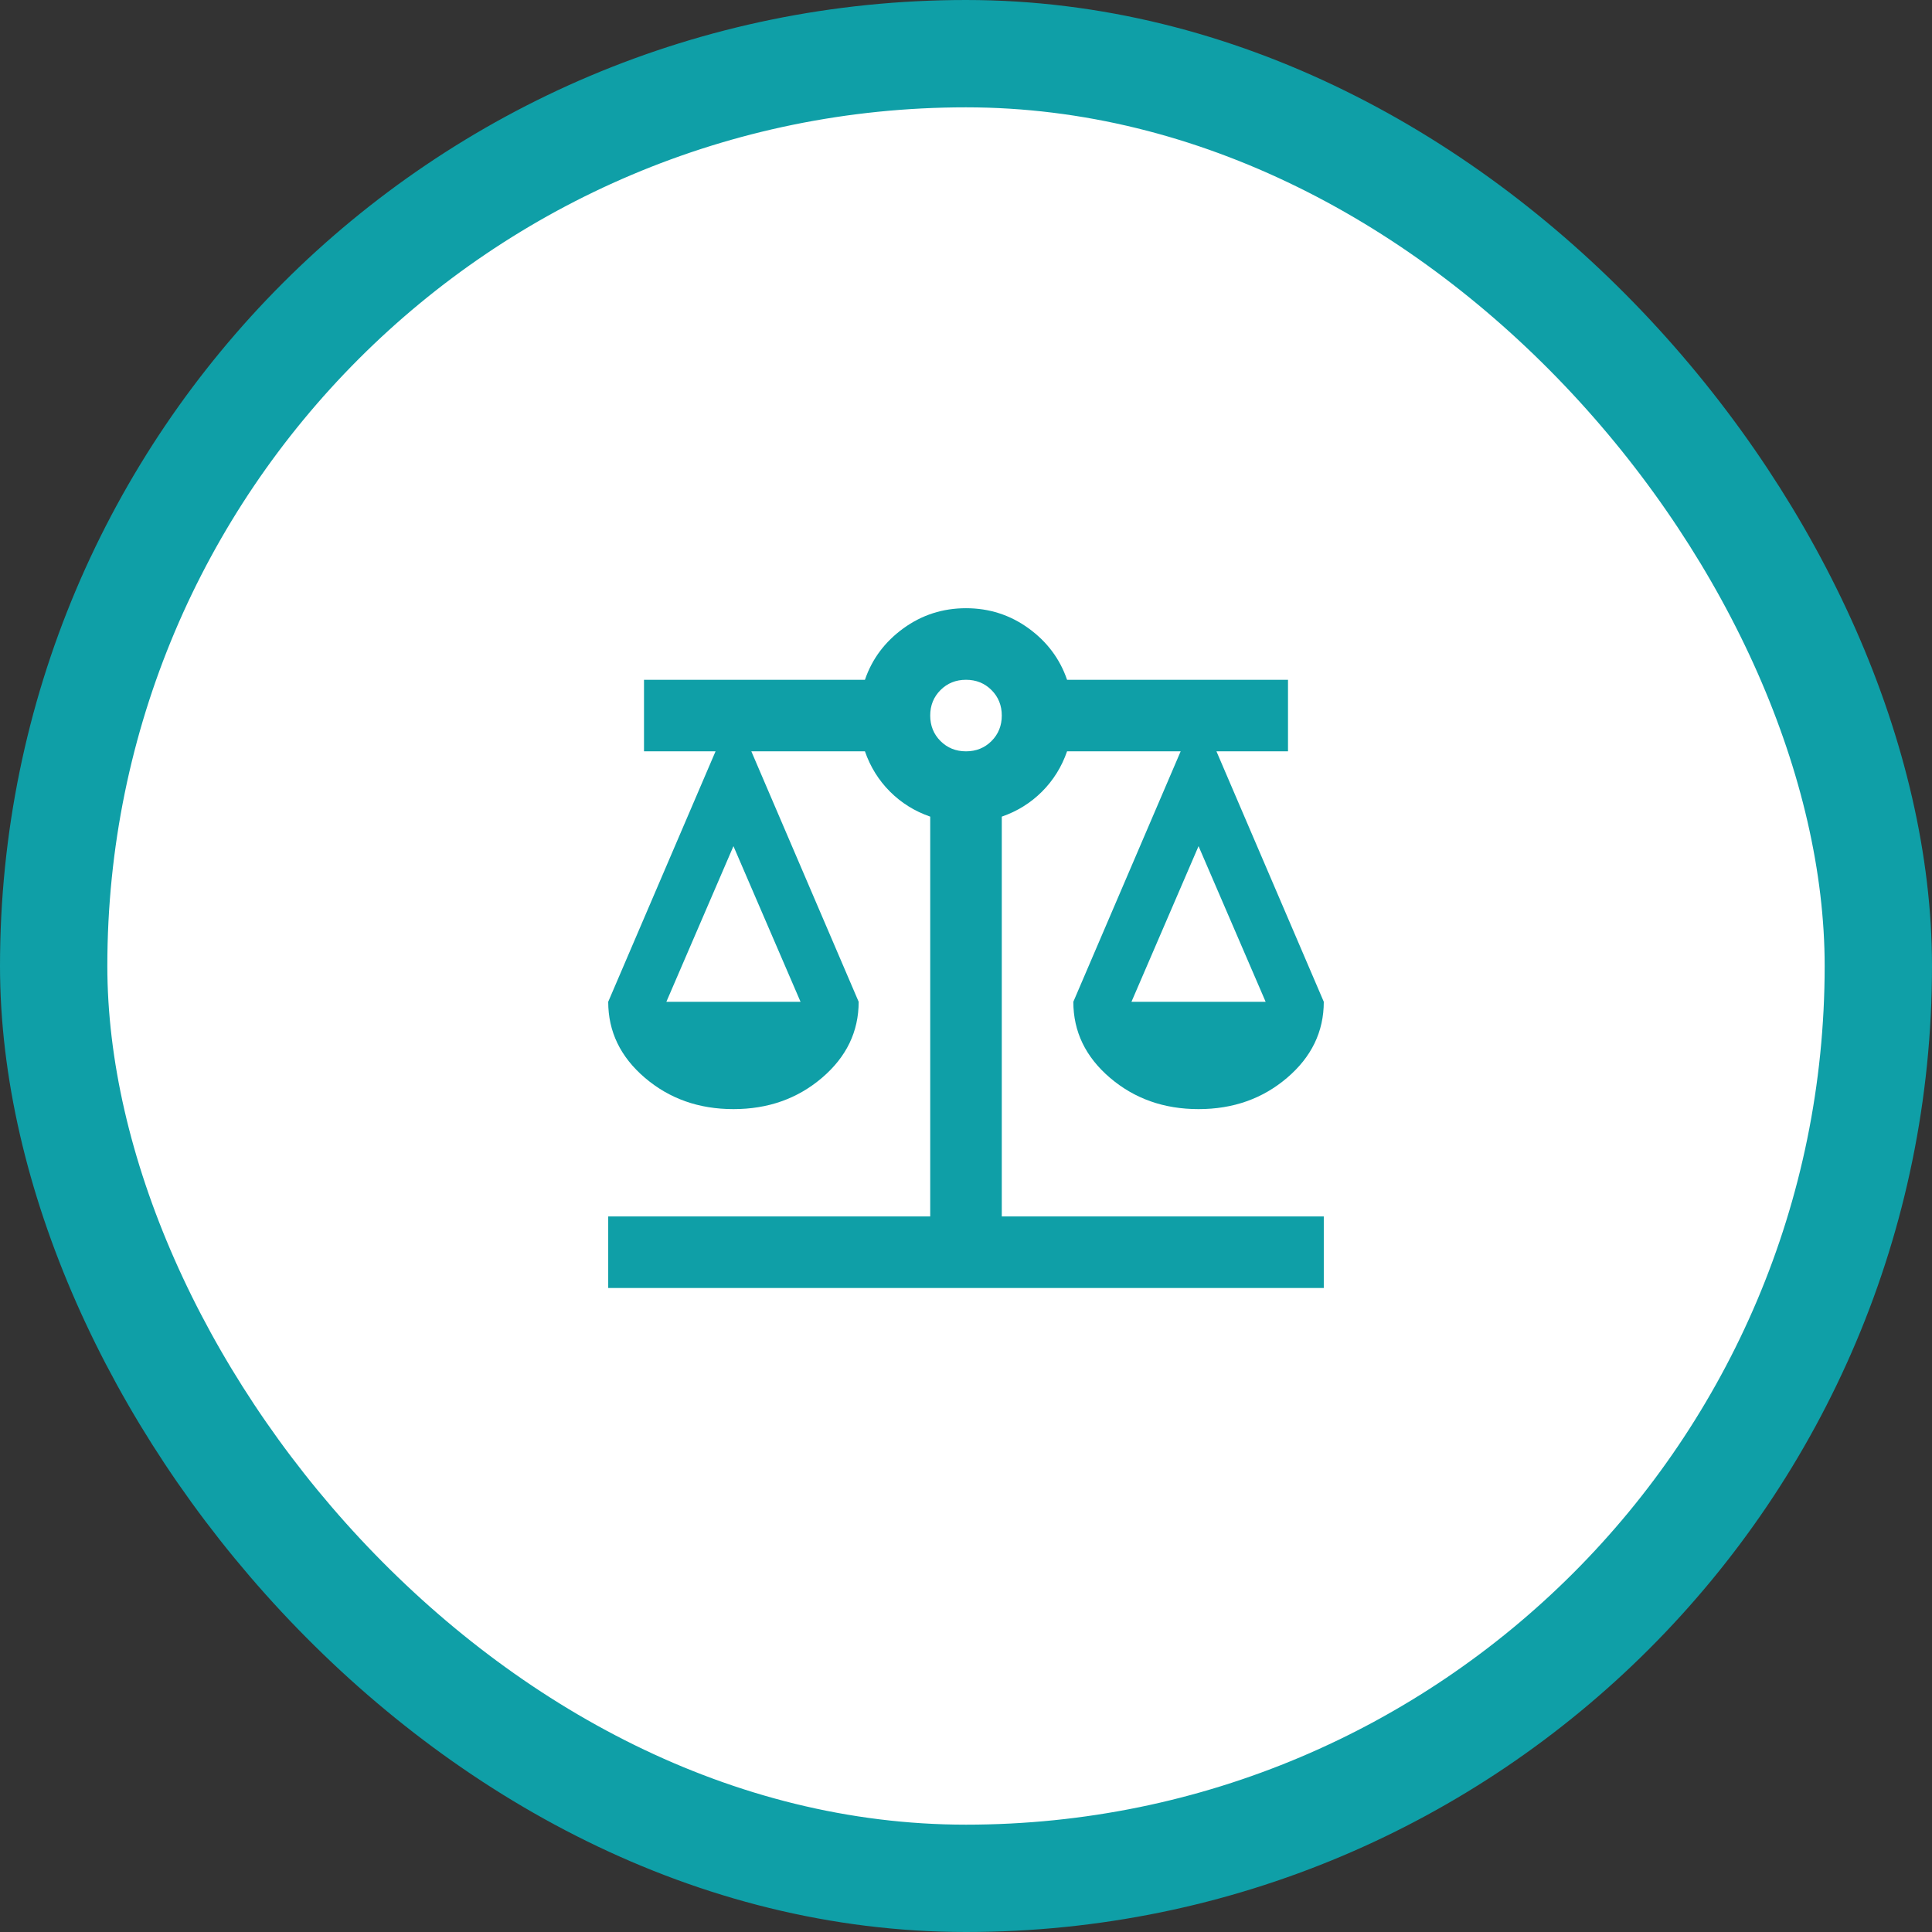
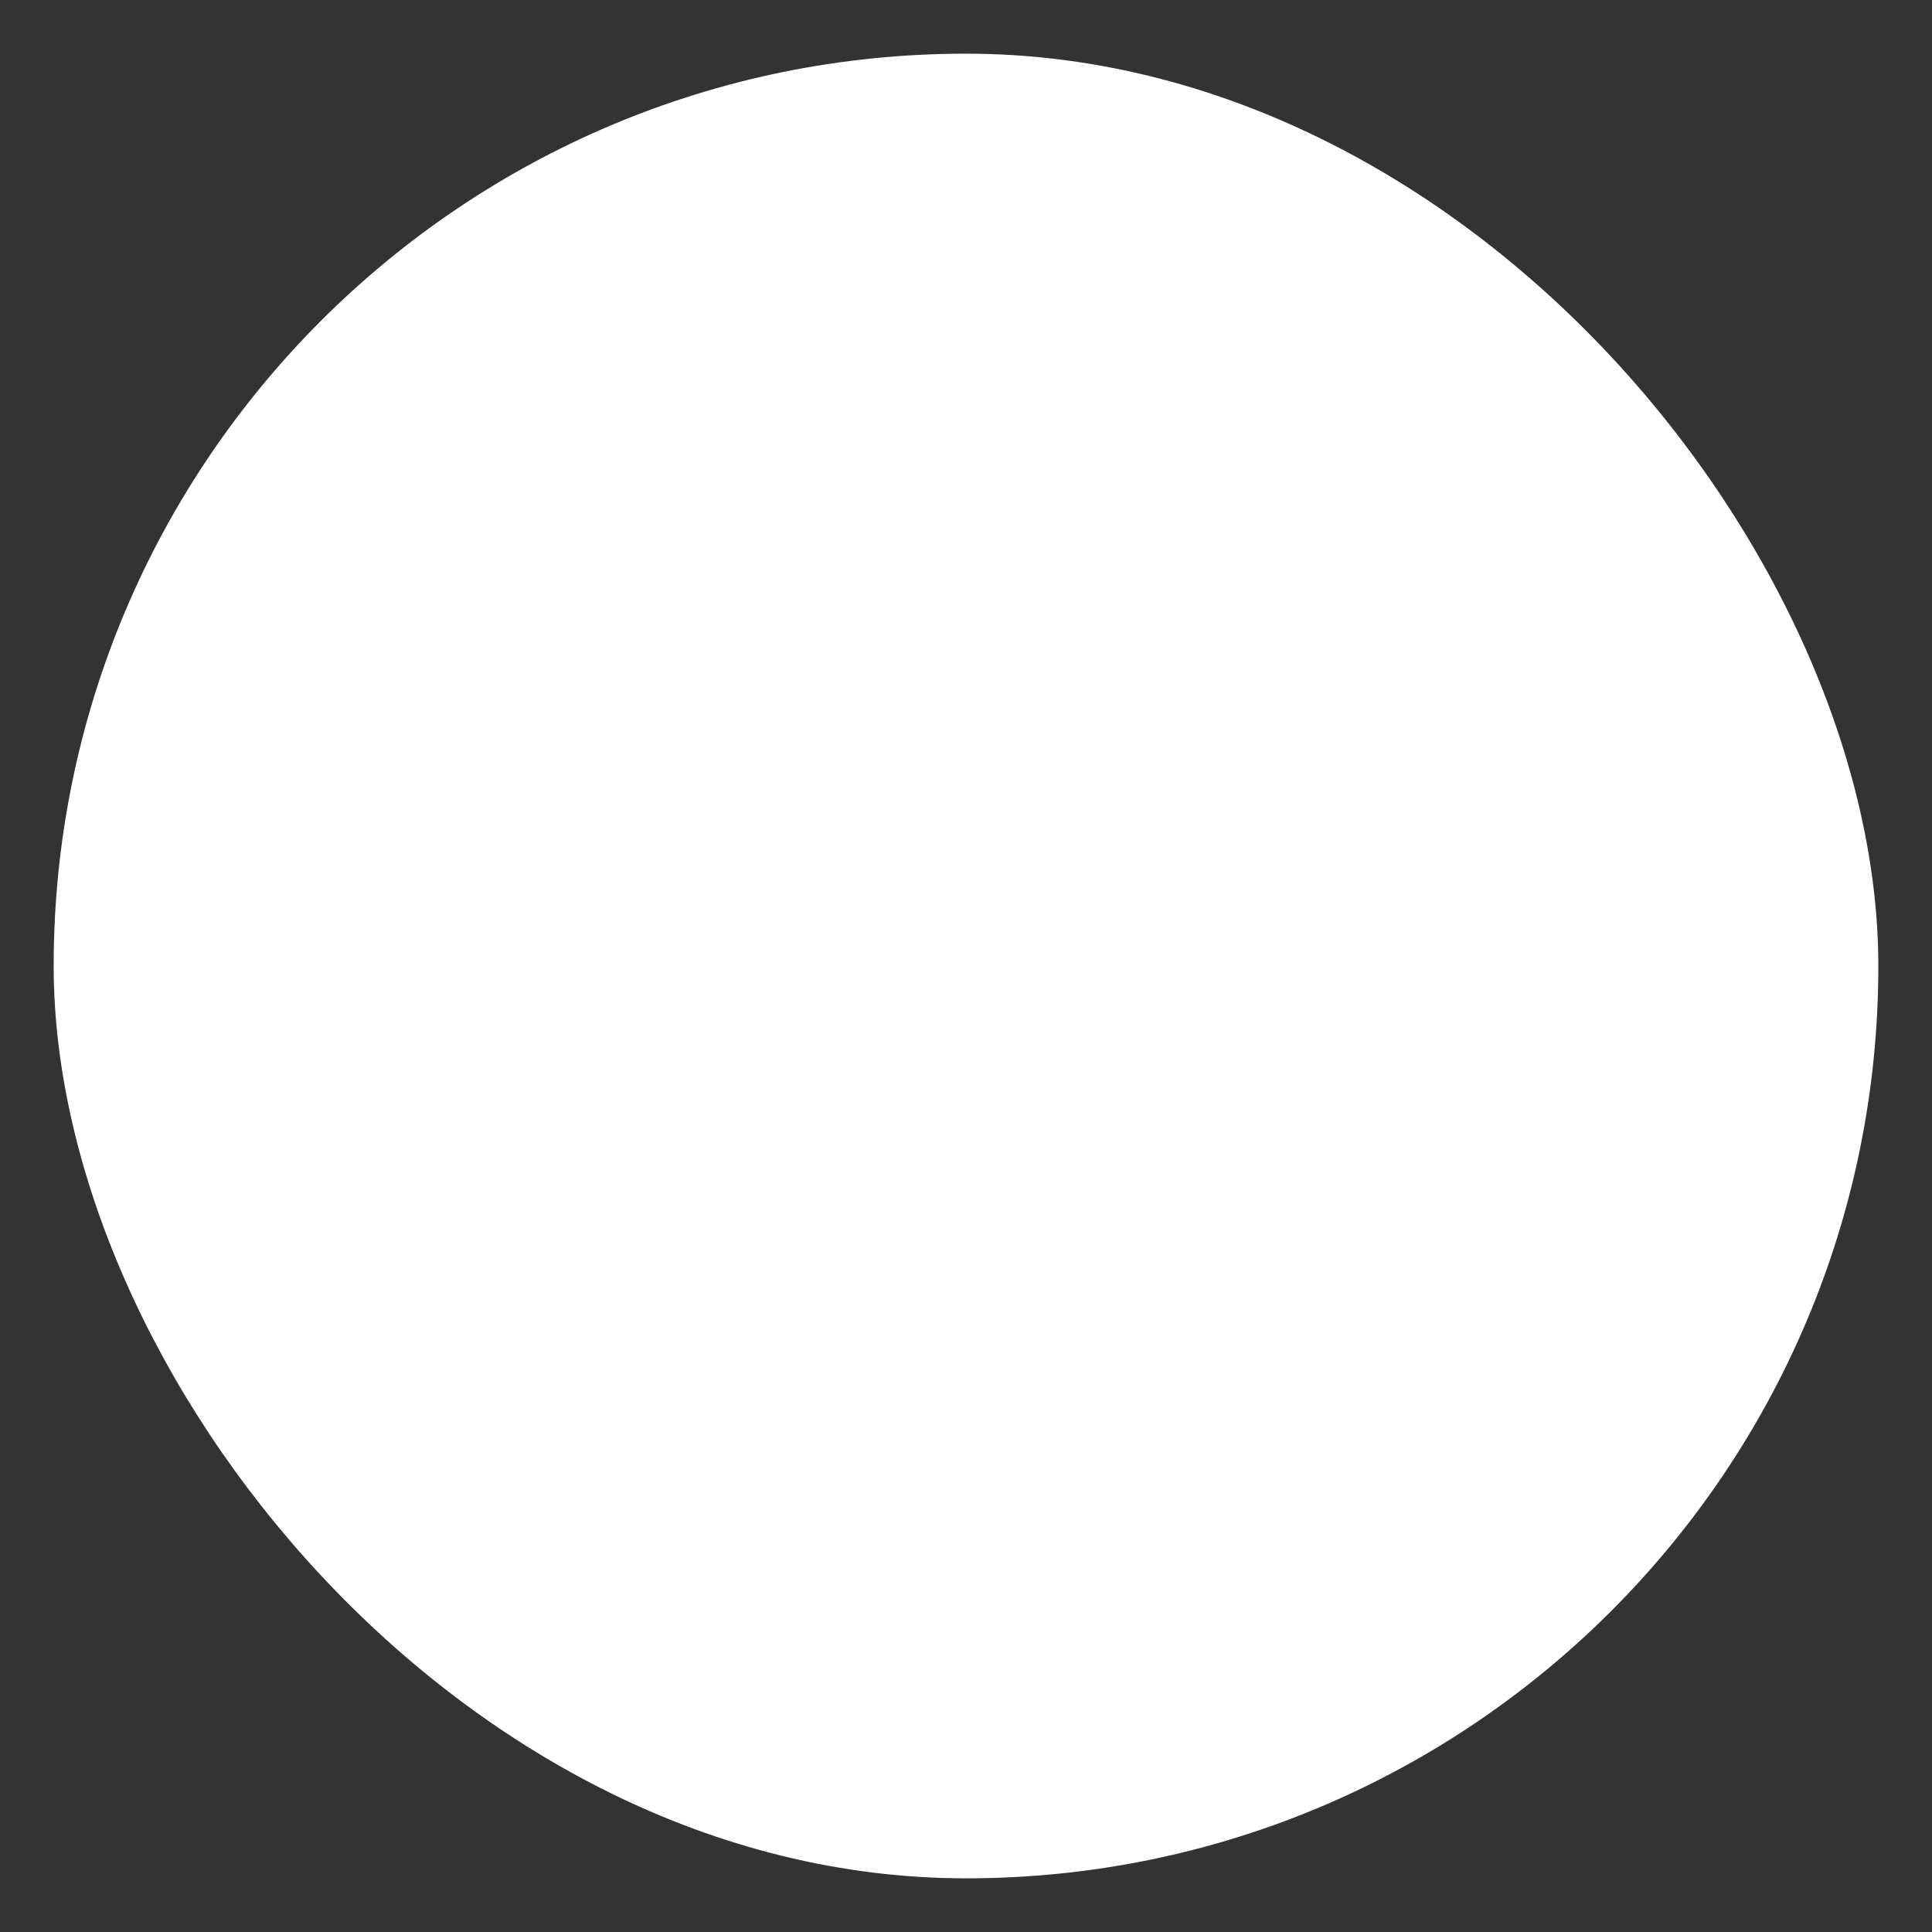
<svg xmlns="http://www.w3.org/2000/svg" width="90" height="90" viewBox="0 0 90 90" fill="none">
  <rect x="0" y="0" width="90" height="90" fill="#333333" stroke="none" />
  <rect x="2.5" y="2.5" width="85" height="85" rx="42.5" fill="white" />
-   <rect x="2.5" y="2.5" width="85" height="85" rx="42.5" stroke="#0F9FA7" stroke-width="5" />
  <mask id="mask0_1_2" style="mask-type:alpha" maskUnits="userSpaceOnUse" x="25" y="25" width="40" height="40">
-     <rect x="25" y="25" width="40" height="40" fill="#D9D9D9" />
-   </mask>
+     </mask>
  <g mask="url(#mask0_1_2)">
-     <path d="M28.333 60V56.667H43.333V38.042C42.611 37.792 41.986 37.403 41.458 36.875C40.931 36.347 40.542 35.722 40.292 35H35L40 46.667C40 48.056 39.431 49.236 38.292 50.208C37.153 51.181 35.778 51.667 34.167 51.667C32.556 51.667 31.181 51.181 30.042 50.208C28.903 49.236 28.333 48.056 28.333 46.667L33.333 35H30V31.667H40.292C40.625 30.694 41.222 29.896 42.083 29.271C42.944 28.646 43.917 28.333 45 28.333C46.083 28.333 47.056 28.646 47.917 29.271C48.778 29.896 49.375 30.694 49.708 31.667H60V35H56.667L61.667 46.667C61.667 48.056 61.097 49.236 59.958 50.208C58.819 51.181 57.444 51.667 55.833 51.667C54.222 51.667 52.847 51.181 51.708 50.208C50.569 49.236 50 48.056 50 46.667L55 35H49.708C49.458 35.722 49.069 36.347 48.542 36.875C48.014 37.403 47.389 37.792 46.667 38.042V56.667H61.667V60H28.333ZM52.708 46.667H58.958L55.833 39.417L52.708 46.667ZM31.042 46.667H37.292L34.167 39.417L31.042 46.667ZM45 35C45.472 35 45.868 34.84 46.188 34.521C46.507 34.201 46.667 33.806 46.667 33.333C46.667 32.861 46.507 32.465 46.188 32.146C45.868 31.826 45.472 31.667 45 31.667C44.528 31.667 44.132 31.826 43.812 32.146C43.493 32.465 43.333 32.861 43.333 33.333C43.333 33.806 43.493 34.201 43.812 34.521C44.132 34.84 44.528 35 45 35Z" fill="#0F9FA7" />
-   </g>
+     </g>
</svg>